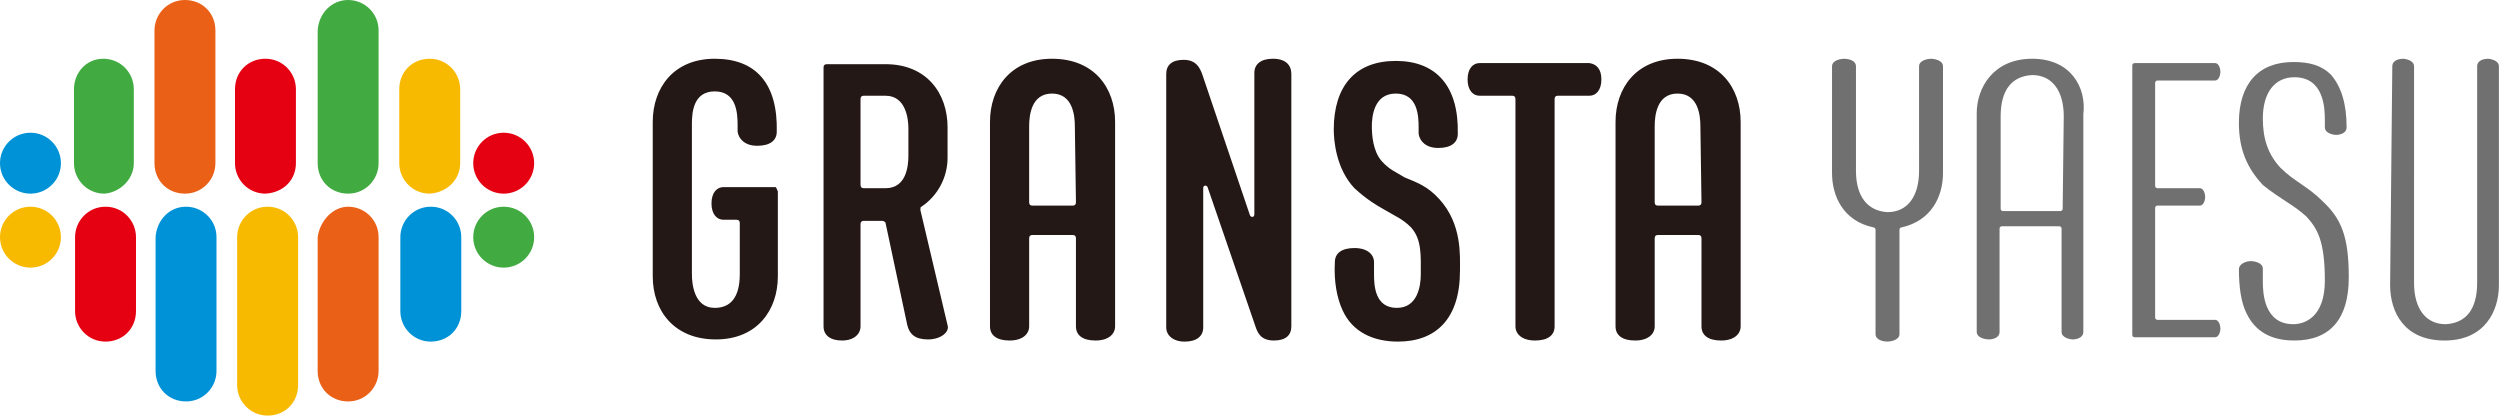
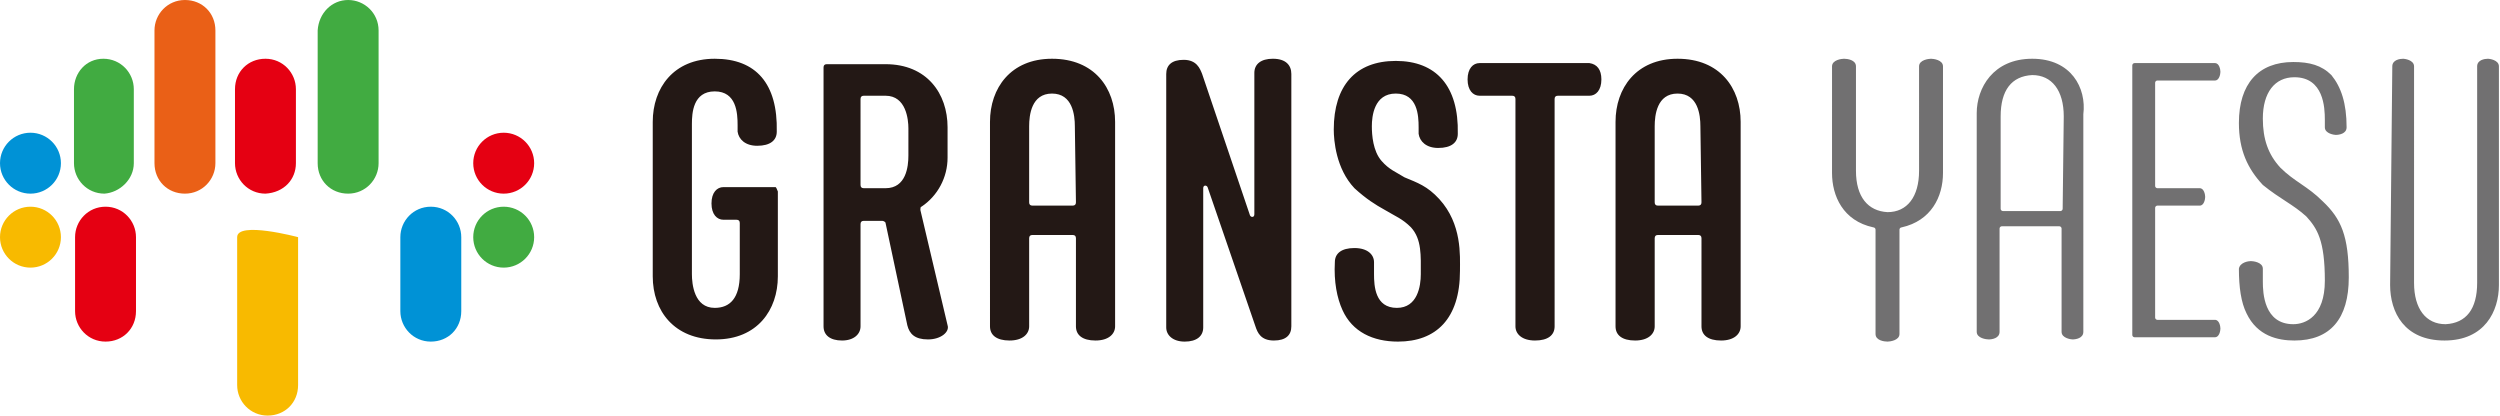
<svg xmlns="http://www.w3.org/2000/svg" version="1.1" id="_レイヤー_1" x="0px" y="0px" viewBox="0 0 229.8 38.2" style="enable-background:new 0 0 229.8 38.2;" xml:space="preserve">
  <style type="text/css">
	.st0{fill:none;}
	.st1{fill:#41AB41;}
	.st2{fill:#F8BA00;}
	.st3{fill:#0092D6;}
	.st4{fill:#E50012;}
	.st5{fill:#EA6017;}
	.st6{fill:#717071;}
	.st7{fill:#231815;}
</style>
  <rect x="-72.4" y="-43.8" class="st0" width="375" height="125" />
  <rect x="-72.4" y="-43.8" class="st0" width="375" height="125" />
  <line class="st0" x1="177.6" y1="81.3" x2="302.6" y2="-43.8" />
  <line class="st0" x1="115.1" y1="81.3" x2="240.1" y2="-43.8" />
  <line class="st0" x1="52.6" y1="81.3" x2="177.6" y2="-43.8" />
-   <line class="st0" x1="-9.9" y1="81.3" x2="115.1" y2="-43.8" />
  <line class="st0" x1="-72.4" y1="81.3" x2="52.6" y2="-43.8" />
  <line class="st0" x1="302.6" y1="81.3" x2="177.6" y2="-43.8" />
-   <line class="st0" x1="240.1" y1="81.3" x2="115.1" y2="-43.8" />
  <line class="st0" x1="177.6" y1="81.3" x2="52.6" y2="-43.8" />
  <line class="st0" x1="115.1" y1="81.3" x2="-9.9" y2="-43.8" />
  <line class="st0" x1="52.6" y1="81.3" x2="-72.4" y2="-43.8" />
  <g>
    <g>
      <g>
        <path class="st1" d="M12.3,15V8.2c0-1.5-1.2-2.8-2.8-2.8S6.8,6.7,6.8,8.2V15c0,1.5,1.2,2.8,2.8,2.8C11,17.7,12.3,16.5,12.3,15z" />
-         <path class="st2" d="M21.8,21.8v13.6c0,1.5,1.2,2.8,2.8,2.8s2.8-1.2,2.8-2.8V21.8c0-1.5-1.2-2.8-2.8-2.8S21.8,20.3,21.8,21.8z" />
-         <path class="st2" d="M42.3,15V8.2c0-1.5-1.2-2.8-2.8-2.8s-2.8,1.2-2.8,2.8V15c0,1.5,1.2,2.8,2.8,2.8C41.1,17.7,42.3,16.5,42.3,15     z" />
+         <path class="st2" d="M21.8,21.8v13.6c0,1.5,1.2,2.8,2.8,2.8s2.8-1.2,2.8-2.8V21.8S21.8,20.3,21.8,21.8z" />
        <circle class="st1" cx="46.3" cy="21.8" r="2.8" />
        <circle class="st2" cx="2.8" cy="21.8" r="2.8" />
        <path class="st3" d="M36.8,21.8v6.8c0,1.5,1.2,2.8,2.8,2.8s2.8-1.2,2.8-2.8v-6.8c0-1.5-1.2-2.8-2.8-2.8S36.8,20.3,36.8,21.8z" />
        <path class="st4" d="M27.2,15V8.2c0-1.5-1.2-2.8-2.8-2.8s-2.8,1.2-2.8,2.8V15c0,1.5,1.2,2.8,2.8,2.8C26.1,17.7,27.2,16.5,27.2,15     z" />
        <path class="st4" d="M6.9,21.8v6.8c0,1.5,1.2,2.8,2.8,2.8s2.8-1.2,2.8-2.8v-6.8c0-1.5-1.2-2.8-2.8-2.8S6.9,20.3,6.9,21.8z" />
-         <path class="st3" d="M17.1,19c1.5,0,2.8,1.2,2.8,2.8v12.3c0,1.5-1.2,2.8-2.8,2.8s-2.8-1.2-2.8-2.8V21.8     C14.4,20.3,15.5,19,17.1,19z" />
-         <path class="st5" d="M32,19c1.5,0,2.8,1.2,2.8,2.8v12.3c0,1.5-1.2,2.8-2.8,2.8s-2.8-1.2-2.8-2.8V21.8C29.4,20.3,30.6,19,32,19z" />
        <path class="st1" d="M34.8,2.8V15c0,1.5-1.2,2.8-2.8,2.8s-2.8-1.2-2.8-2.8V2.8C29.3,1.2,30.5,0,32,0S34.8,1.2,34.8,2.8z" />
        <path class="st5" d="M19.8,2.8V15c0,1.5-1.2,2.8-2.8,2.8s-2.8-1.2-2.8-2.8V2.8c0-1.5,1.2-2.8,2.8-2.8S19.8,1.2,19.8,2.8z" />
        <circle class="st3" cx="2.8" cy="15" r="2.8" />
        <circle class="st4" cx="46.3" cy="15" r="2.8" />
      </g>
      <path class="st6" d="M198.3,7.4h5.3c0.4,0,0.5-0.6,0.5-0.8s-0.1-0.8-0.5-0.8h-7.4c-0.1,0-0.2,0.1-0.2,0.2v24.8    c0,0.1,0.1,0.2,0.2,0.2h7.4c0.4,0,0.5-0.6,0.5-0.8s-0.1-0.8-0.5-0.8h-5.3c-0.1,0-0.2-0.1-0.2-0.2V19.1c0-0.1,0.1-0.2,0.2-0.2h3.9    c0.4,0,0.5-0.6,0.5-0.8s-0.1-0.8-0.5-0.8h-3.9c-0.1,0-0.2-0.1-0.2-0.2V7.6C198.1,7.5,198.2,7.4,198.3,7.4L198.3,7.4z M186.8,5.4    c-3.6,0-5.1,2.7-5.1,5v20.1c0,0.6,0.9,0.7,1.1,0.7c0.3,0,1-0.1,1-0.7v-9.5c0-0.1,0.1-0.2,0.2-0.2h5.3c0.1,0,0.2,0.1,0.2,0.2v9.5    c0,0.6,0.9,0.7,1,0.7c0.3,0,1-0.1,1-0.7V10.5C191.8,8.1,190.4,5.4,186.8,5.4L186.8,5.4z M189.6,19.2c0,0.1-0.1,0.2-0.2,0.2h-5.3    c-0.1,0-0.2-0.1-0.2-0.2v-8.5c0-2.4,1-3.7,2.9-3.8c1.8,0,2.9,1.4,2.9,3.8L189.6,19.2L189.6,19.2L189.6,19.2z M219.7,26.2    c0,2.5,1.3,5.1,5,5.1s5-2.7,5-5.1V6.1c0-0.6-0.9-0.7-1-0.7c-0.3,0-1,0.1-1,0.7V26c0,2.4-1,3.7-2.9,3.8c-1.8,0-2.9-1.4-2.9-3.8V6.1    c0-0.6-0.9-0.7-1-0.7c-0.3,0-1,0.1-1,0.7L219.7,26.2L219.7,26.2z M178.6,6.1v9.8c0,2.2-1.1,4.4-3.8,5c-0.1,0-0.2,0.1-0.2,0.2v9.6    c0,0.6-0.9,0.7-1.1,0.7c-0.3,0-1.1-0.1-1.1-0.7v-9.6c0-0.1-0.1-0.2-0.2-0.2c-2.8-0.6-3.8-2.9-3.8-5V6.1c0-0.6,0.9-0.7,1.1-0.7    c0.3,0,1.1,0.1,1.1,0.7v9.6c0,2.4,1.1,3.7,2.9,3.8c1.8,0,2.9-1.4,2.9-3.8V6.1c0-0.6,0.9-0.7,1.1-0.7    C177.7,5.4,178.6,5.5,178.6,6.1L178.6,6.1z M212,19.9c1,1.1,1.7,2.2,1.7,5.9c0,3.3-1.8,4-2.9,4c-2.7,0-2.8-2.9-2.8-3.9v-1.2    c0-0.6-0.9-0.7-1.1-0.7s-1,0.1-1.1,0.7c0,1.7,0.2,3.1,0.7,4.1c1,2.1,2.9,2.5,4.4,2.5c3.3,0,5-2,5-5.8s-0.7-5.4-2.4-7    c-1.4-1.4-2.6-1.8-3.9-3.1c-1.1-1.2-1.6-2.6-1.6-4.5c0-2.4,1.1-3.8,2.9-3.8c2.7,0,2.8,2.8,2.8,3.9v0.7c0,0.6,0.9,0.7,1,0.7    c0.3,0,1-0.1,1-0.7c0-2.2-0.5-3.7-1.4-4.8c-0.9-0.9-2-1.2-3.5-1.2c-3.2,0-5,2-5,5.6c0,2.5,0.8,4.2,2.2,5.7    C209.6,18.3,210.8,18.8,212,19.9L212,19.9z" />
    </g>
    <path class="st7" d="M71.5,17.6v7.8c0,3.1-1.9,5.8-5.7,5.8S60,28.6,60,25.4V11.2c0-3.1,1.9-5.8,5.7-5.8s5.8,2.3,5.7,6.7   c0,0.8-0.6,1.3-1.8,1.3c-1.1,0-1.7-0.6-1.8-1.3v-0.6c0-1.1-0.1-3.1-2.1-3.1s-2.1,2-2.1,3v13.8c0,0.9,0.2,3.1,2.1,3.1   c1.4,0,2.3-0.9,2.3-3.1v-4.7c0-0.2-0.1-0.3-0.3-0.3h-1.2c-0.6,0-1.1-0.5-1.1-1.5c0-1,0.5-1.5,1.1-1.5h4.8   C71.4,17.3,71.4,17.4,71.5,17.6L71.5,17.6z M84.6,19.3c0-0.1,0-0.3,0.1-0.3c1.5-1,2.4-2.7,2.4-4.5v-2.8c0-3.1-1.9-5.8-5.7-5.8h-5.4   c-0.2,0-0.3,0.1-0.3,0.3v23.8c0,0.8,0.6,1.3,1.7,1.3s1.7-0.6,1.7-1.3v-9.4c0-0.2,0.1-0.3,0.3-0.3h1.7c0.1,0,0.3,0.1,0.3,0.2l2,9.4   c0.2,0.8,0.7,1.3,1.9,1.3s2-0.7,1.8-1.3L84.6,19.3L84.6,19.3z M83.5,14.3c0,1-0.2,3-2.1,3h-2c-0.2,0-0.3-0.1-0.3-0.3V9.1   c0-0.2,0.1-0.3,0.3-0.3h2c1.9,0,2.1,2.2,2.1,3V14.3L83.5,14.3z M96.7,5.4c-3.8,0-5.7,2.7-5.7,5.8V30c0,0.8,0.6,1.3,1.8,1.3   s1.8-0.6,1.8-1.3v-8.1c0-0.2,0.1-0.3,0.3-0.3h3.7c0.2,0,0.3,0.1,0.3,0.3V30c0,0.8,0.6,1.3,1.8,1.3s1.8-0.6,1.8-1.3V11.2   C102.5,8.1,100.6,5.4,96.7,5.4L96.7,5.4z M98.9,18.6c0,0.2-0.1,0.3-0.3,0.3h-3.7c-0.2,0-0.3-0.1-0.3-0.3v-7c0-1,0.2-3,2.1-3   s2.1,2,2.1,3L98.9,18.6L98.9,18.6L98.9,18.6z M154.2,5.4c-3.8,0-5.7,2.7-5.7,5.8V30c0,0.8,0.6,1.3,1.8,1.3s1.8-0.6,1.8-1.3v-8.1   c0-0.2,0.1-0.3,0.3-0.3h3.7c0.2,0,0.3,0.1,0.3,0.3V30c0,0.8,0.6,1.3,1.8,1.3s1.8-0.6,1.8-1.3V11.2C160,8.1,158.1,5.4,154.2,5.4   L154.2,5.4z M156.4,18.6c0,0.2-0.1,0.3-0.3,0.3h-3.7c-0.2,0-0.3-0.1-0.3-0.3v-7c0-1,0.2-3,2.1-3s2.1,2,2.1,3L156.4,18.6L156.4,18.6   L156.4,18.6z M118.7,6.8V30c0,0.8-0.5,1.3-1.6,1.3c-1.2,0-1.5-0.7-1.7-1.3L111,17.2c-0.1-0.2-0.4-0.2-0.4,0.1v12.8   c0,0.8-0.6,1.3-1.7,1.3s-1.7-0.6-1.7-1.3V6.8c0-0.8,0.5-1.3,1.6-1.3c1.2,0,1.5,0.8,1.7,1.3l4.4,13c0.1,0.2,0.4,0.2,0.4-0.1v-13   c0-0.8,0.6-1.3,1.7-1.3C118.2,5.4,118.7,6,118.7,6.8L118.7,6.8z M147.2,7.3c0,1-0.5,1.5-1.1,1.5h-2.9c-0.2,0-0.3,0.1-0.3,0.3V30   c0,0.8-0.6,1.3-1.8,1.3s-1.8-0.6-1.8-1.3V9.1c0-0.2-0.1-0.3-0.3-0.3H136c-0.6,0-1.1-0.5-1.1-1.5c0-1,0.5-1.5,1.1-1.5h10.1   C146.8,5.9,147.2,6.4,147.2,7.3L147.2,7.3z M132.3,18.3c2.1,2.3,1.9,5.2,1.9,6.6c0,4.4-2.2,6.5-5.7,6.5c-2.3,0-4.2-0.9-5.1-2.9   c-0.5-1.1-0.8-2.6-0.7-4.4c0-0.8,0.6-1.3,1.8-1.3s1.8,0.6,1.8,1.3v1.1c0,1.1,0.1,3.1,2.1,3.1l0,0c1.9,0,2.2-2,2.2-3.1   c0-1.7,0.1-3.2-0.9-4.3c-0.8-0.8-1.4-1-2.4-1.6c-0.9-0.5-1.7-1-2.8-2c-1.7-1.8-1.9-4.4-1.9-5.4c0-4,2-6.3,5.7-6.3s5.8,2.3,5.7,6.7   c0,0.8-0.6,1.3-1.8,1.3c-1.1,0-1.7-0.6-1.8-1.3v-0.6c0-1.1-0.1-3.1-2.1-3.1s-2.2,2.1-2.2,3c0,0.8,0.1,2.3,0.9,3.2   c0.7,0.8,1.3,1,2.1,1.5C130.3,16.8,131.2,17.1,132.3,18.3L132.3,18.3z" />
  </g>
</svg>